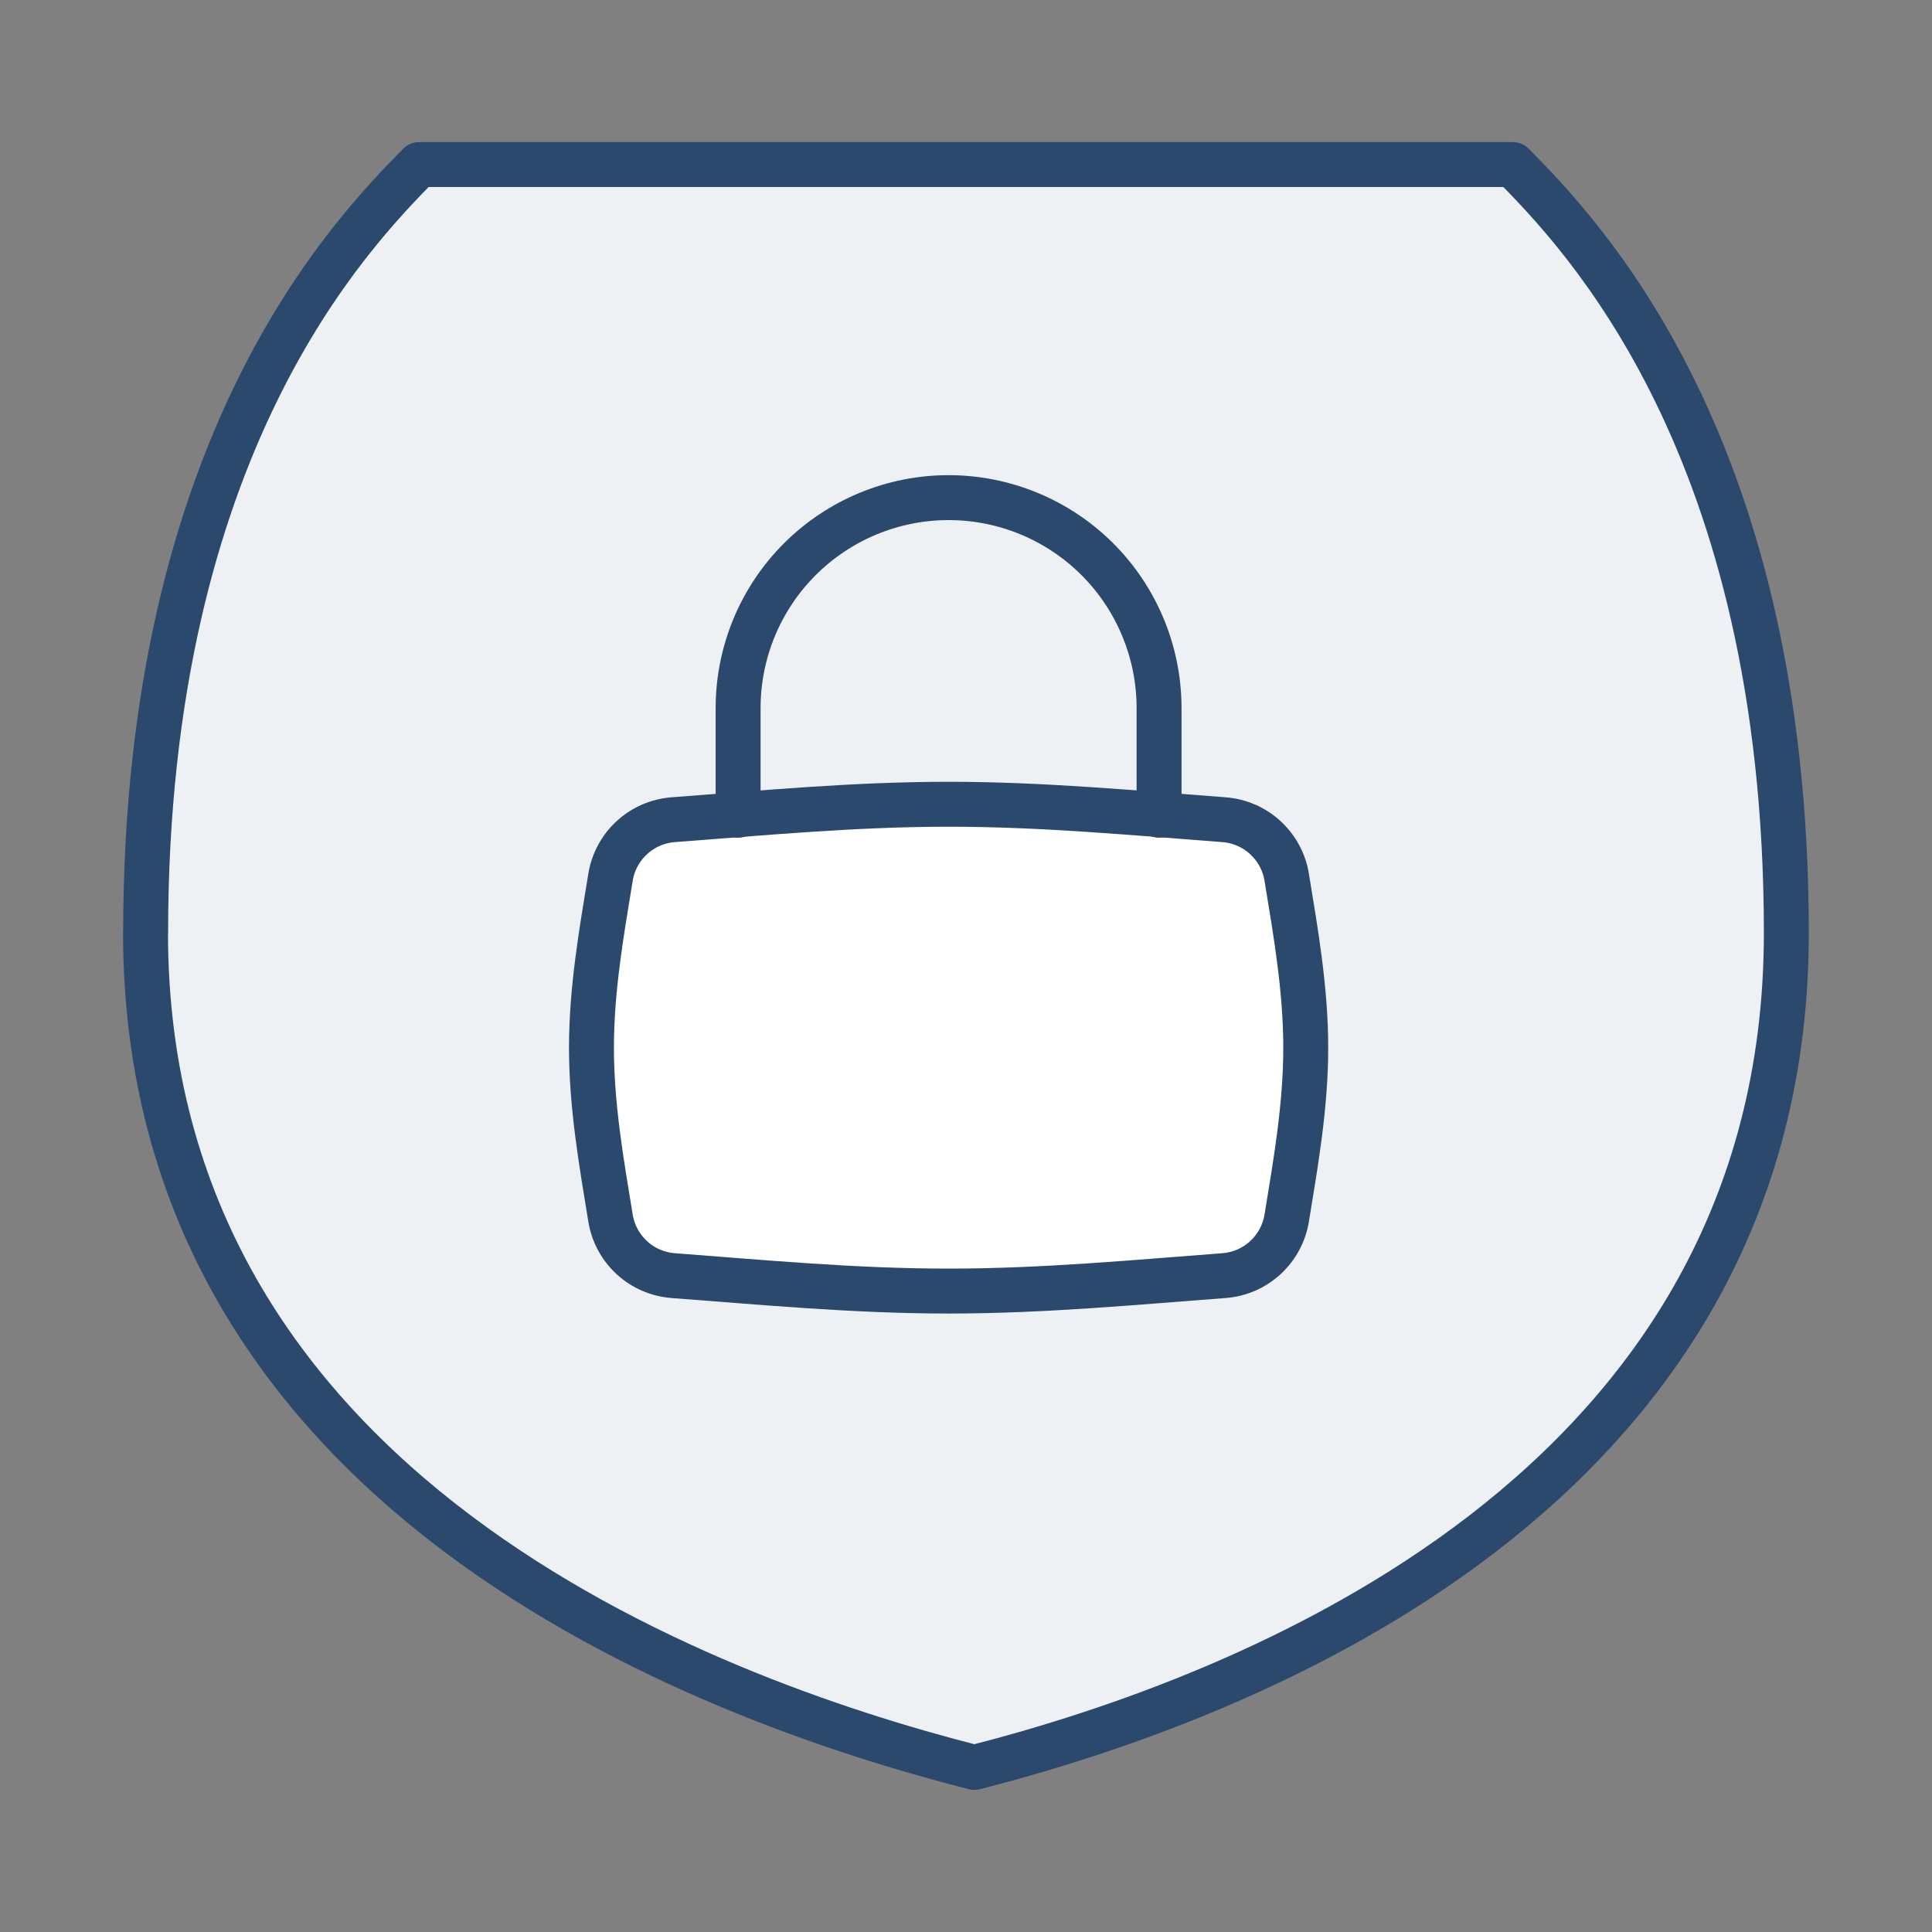
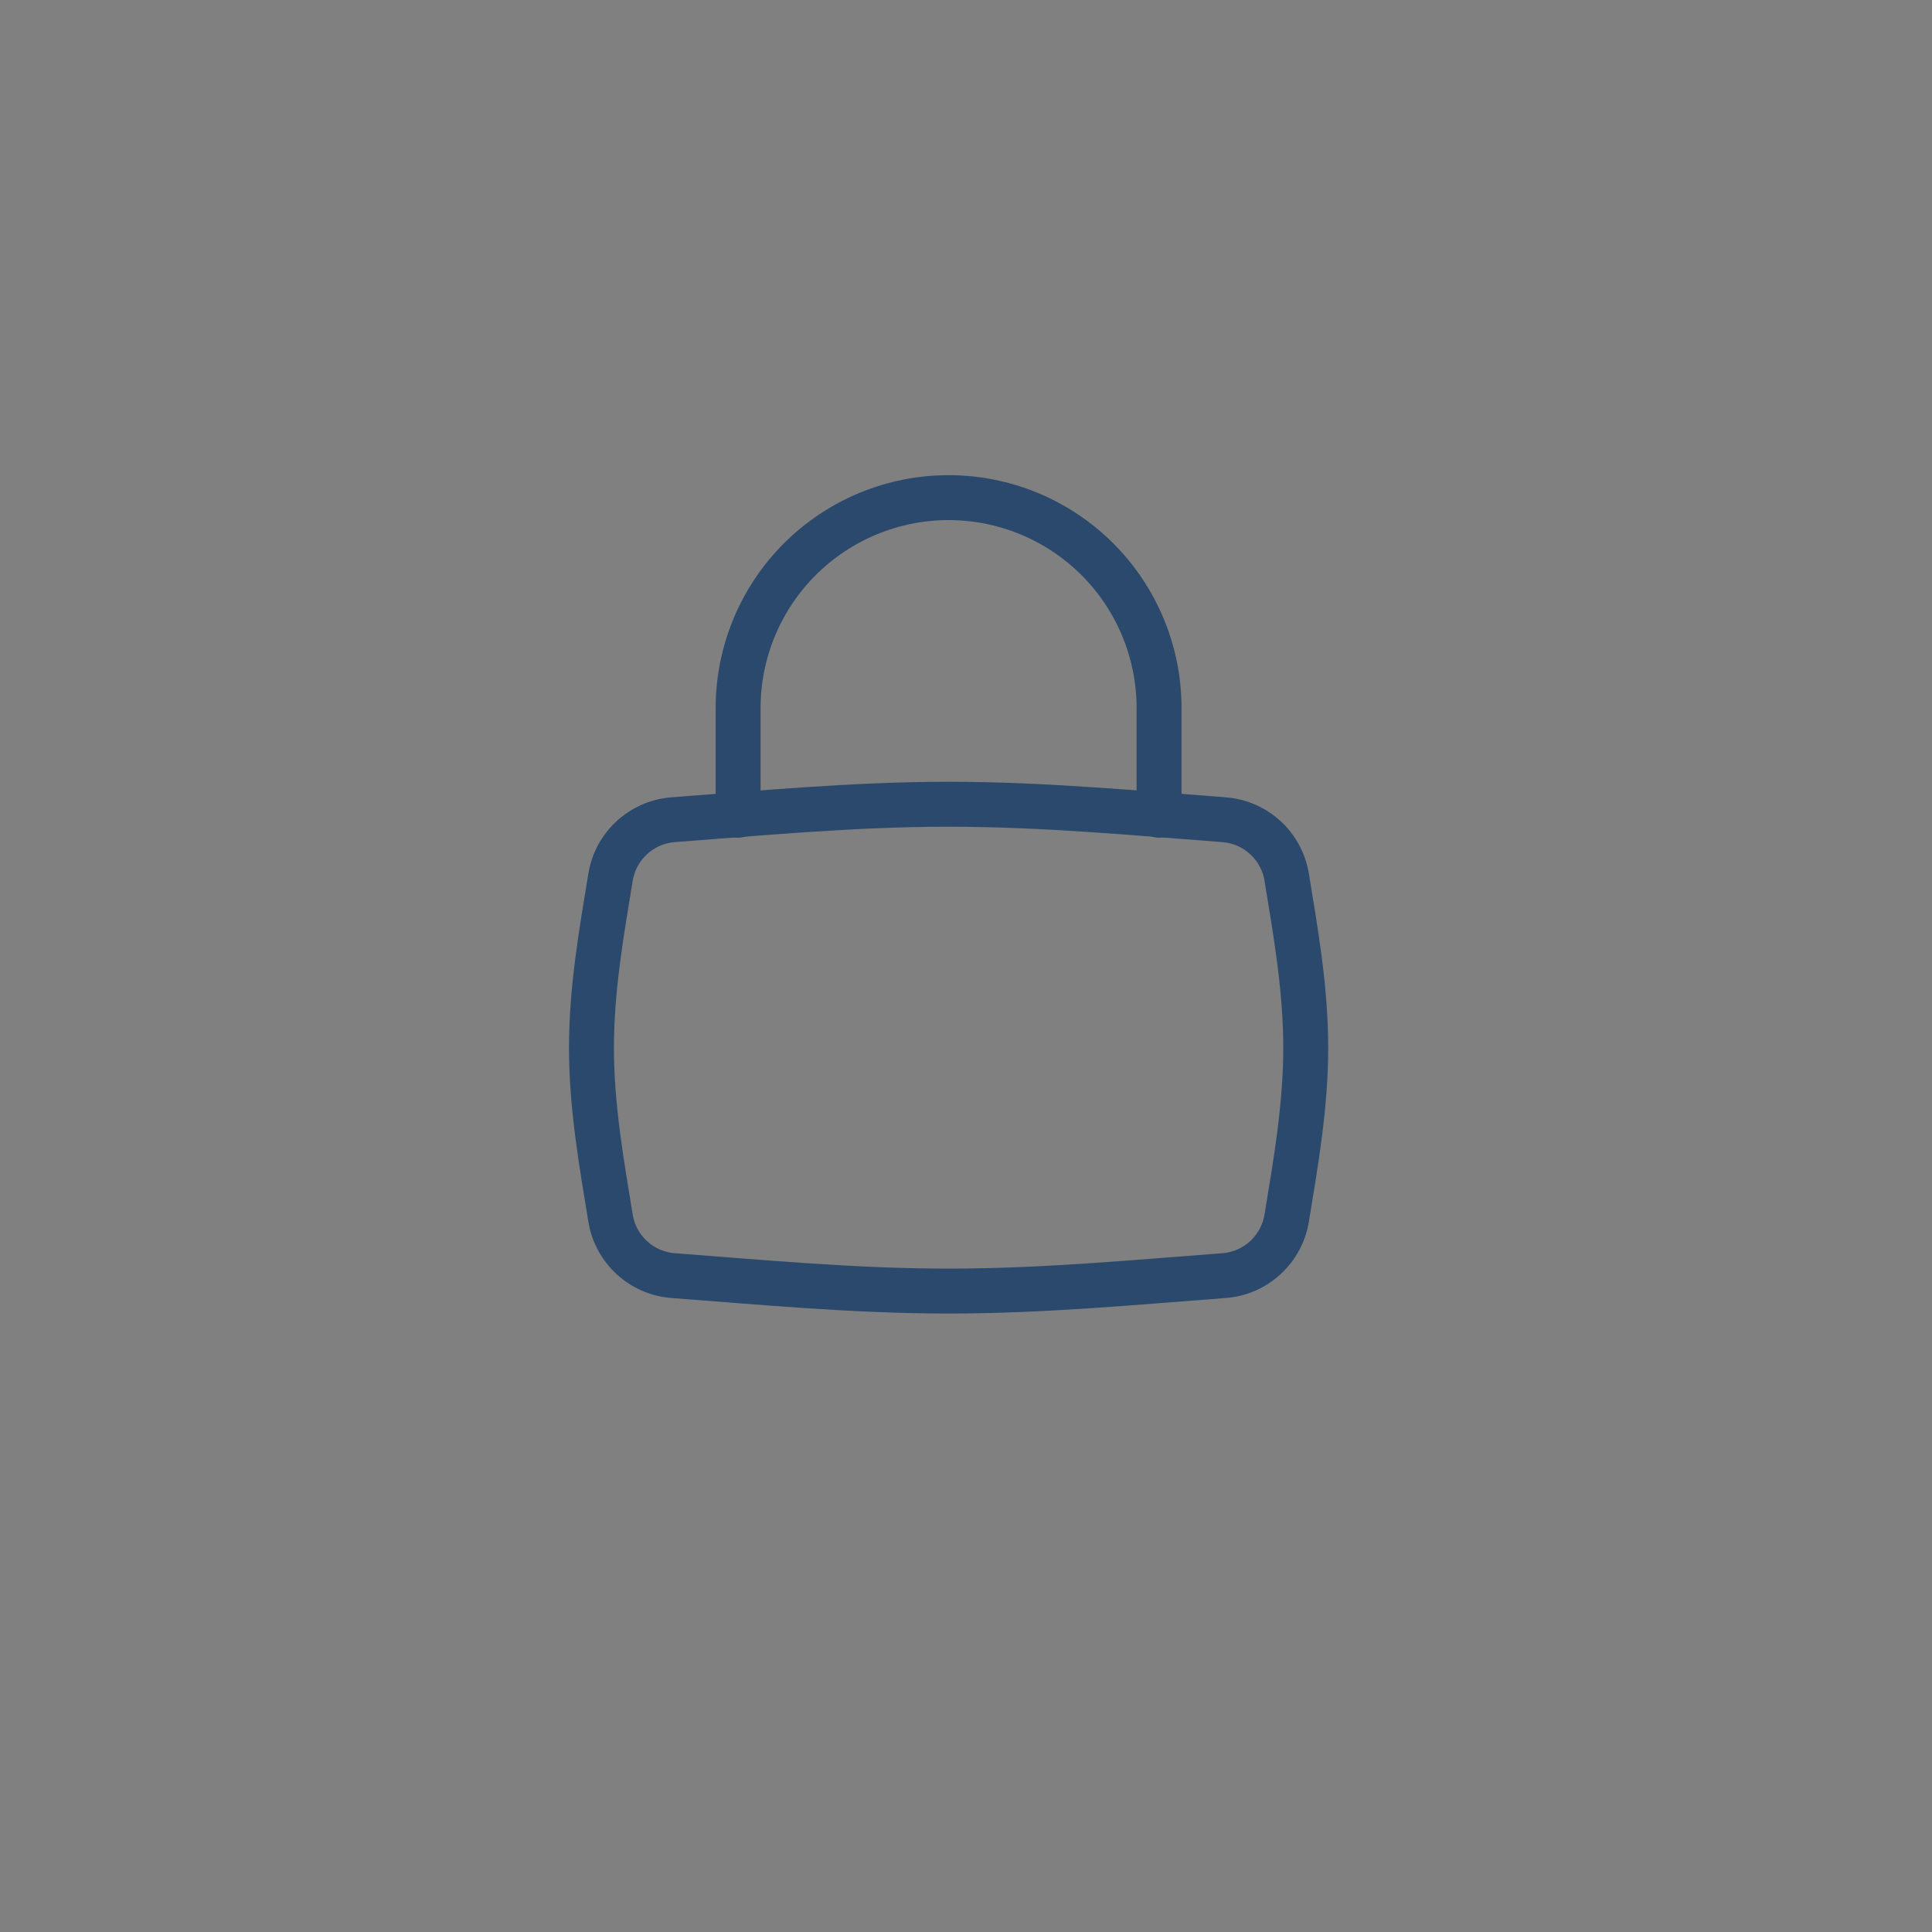
<svg xmlns="http://www.w3.org/2000/svg" width="86" height="86" viewBox="0 0 86 86" fill="none">
  <rect x="0" y="0" width="86" height="86" fill="#808080" stroke="none" />
-   <path d="M6.483 41.528C6.483 19.764 15.608 10.434 18.657 7.325H67.342C70.392 10.434 79.516 19.764 79.516 41.528C79.516 66.394 55.539 75.566 43.371 78.674C31.191 75.566 6.478 66.394 6.478 41.522L6.483 41.528Z" fill="#EEF1F4" />
-   <path d="M27.176 54.22C27.286 54.897 27.619 55.516 28.123 55.981C28.627 56.445 29.272 56.727 29.954 56.781C33.887 57.076 37.996 57.47 42.229 57.47C46.455 57.47 50.565 57.076 54.497 56.781C55.18 56.727 55.825 56.445 56.328 55.981C56.832 55.516 57.166 54.897 57.276 54.22C57.676 51.777 58.123 49.24 58.123 46.638C58.123 44.03 57.676 41.493 57.276 39.05C57.166 38.374 56.832 37.754 56.328 37.29C55.825 36.825 55.18 36.543 54.497 36.489C50.565 36.195 46.455 35.8 42.229 35.8C37.996 35.8 33.887 36.195 29.954 36.489C29.272 36.543 28.627 36.825 28.123 37.29C27.619 37.754 27.286 38.374 27.176 39.05C26.776 41.493 26.328 44.03 26.328 46.638C26.328 49.24 26.776 51.777 27.176 54.22Z" fill="white" />
-   <path d="M6.483 41.528C6.483 19.764 15.608 10.434 18.657 7.325H67.342C70.392 10.434 79.516 19.764 79.516 41.528C79.516 66.394 55.539 75.566 43.371 78.674C31.191 75.566 6.478 66.394 6.478 41.522L6.483 41.528Z" stroke="#2A496D" stroke-width="2" stroke-linecap="round" stroke-linejoin="round" />
  <path d="M51.594 36.289V31.52C51.594 29.036 50.607 26.652 48.85 24.895C47.093 23.139 44.71 22.151 42.225 22.151C39.741 22.151 37.358 23.139 35.601 24.895C33.843 26.652 32.856 29.036 32.856 31.52V36.289" stroke="#2A496D" stroke-width="2" stroke-linecap="round" stroke-linejoin="round" />
  <path d="M27.176 54.22C27.286 54.897 27.619 55.516 28.123 55.981C28.627 56.445 29.272 56.727 29.954 56.781C33.887 57.076 37.996 57.47 42.229 57.47C46.455 57.47 50.565 57.076 54.497 56.781C55.18 56.727 55.825 56.445 56.328 55.981C56.832 55.516 57.166 54.897 57.276 54.22C57.676 51.777 58.123 49.24 58.123 46.638C58.123 44.03 57.676 41.493 57.276 39.05C57.166 38.374 56.832 37.754 56.328 37.29C55.825 36.825 55.18 36.543 54.497 36.489C50.565 36.195 46.455 35.8 42.229 35.8C37.996 35.8 33.887 36.195 29.954 36.489C29.272 36.543 28.627 36.825 28.123 37.29C27.619 37.754 27.286 38.374 27.176 39.05C26.776 41.493 26.328 44.03 26.328 46.638C26.328 49.24 26.776 51.777 27.176 54.22Z" stroke="#2A496D" stroke-width="2" stroke-linecap="round" stroke-linejoin="round" />
</svg>